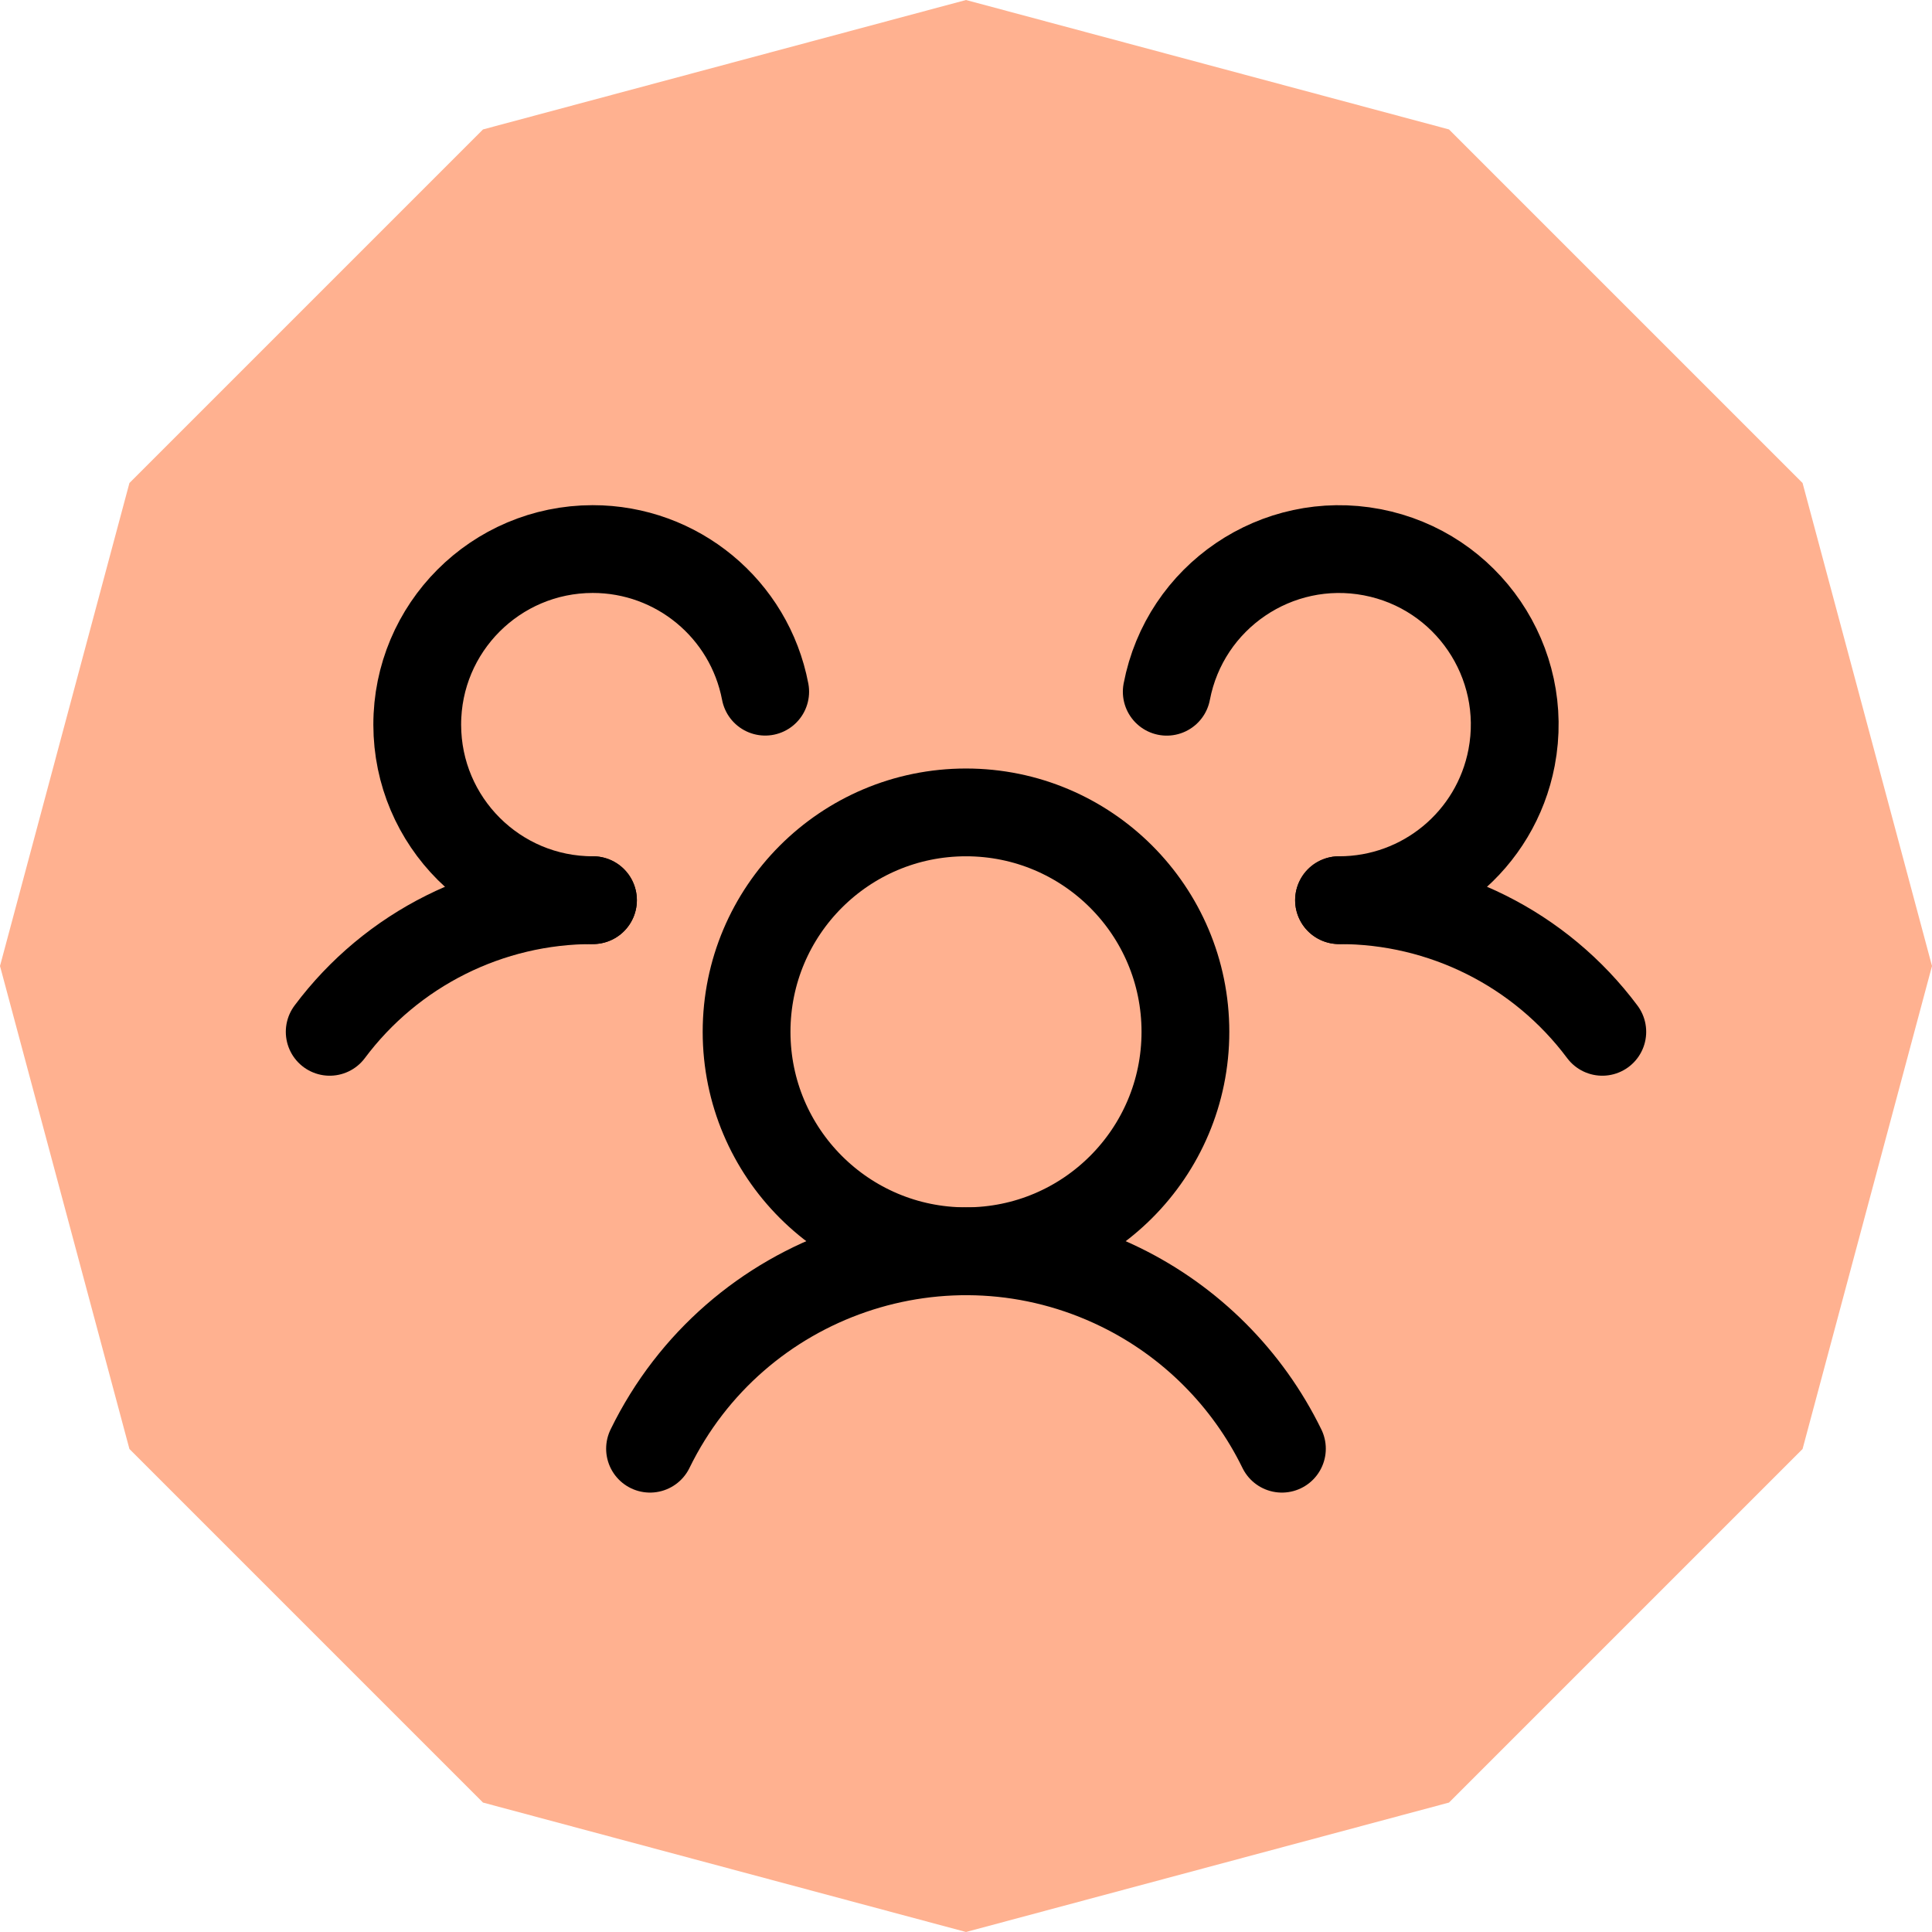
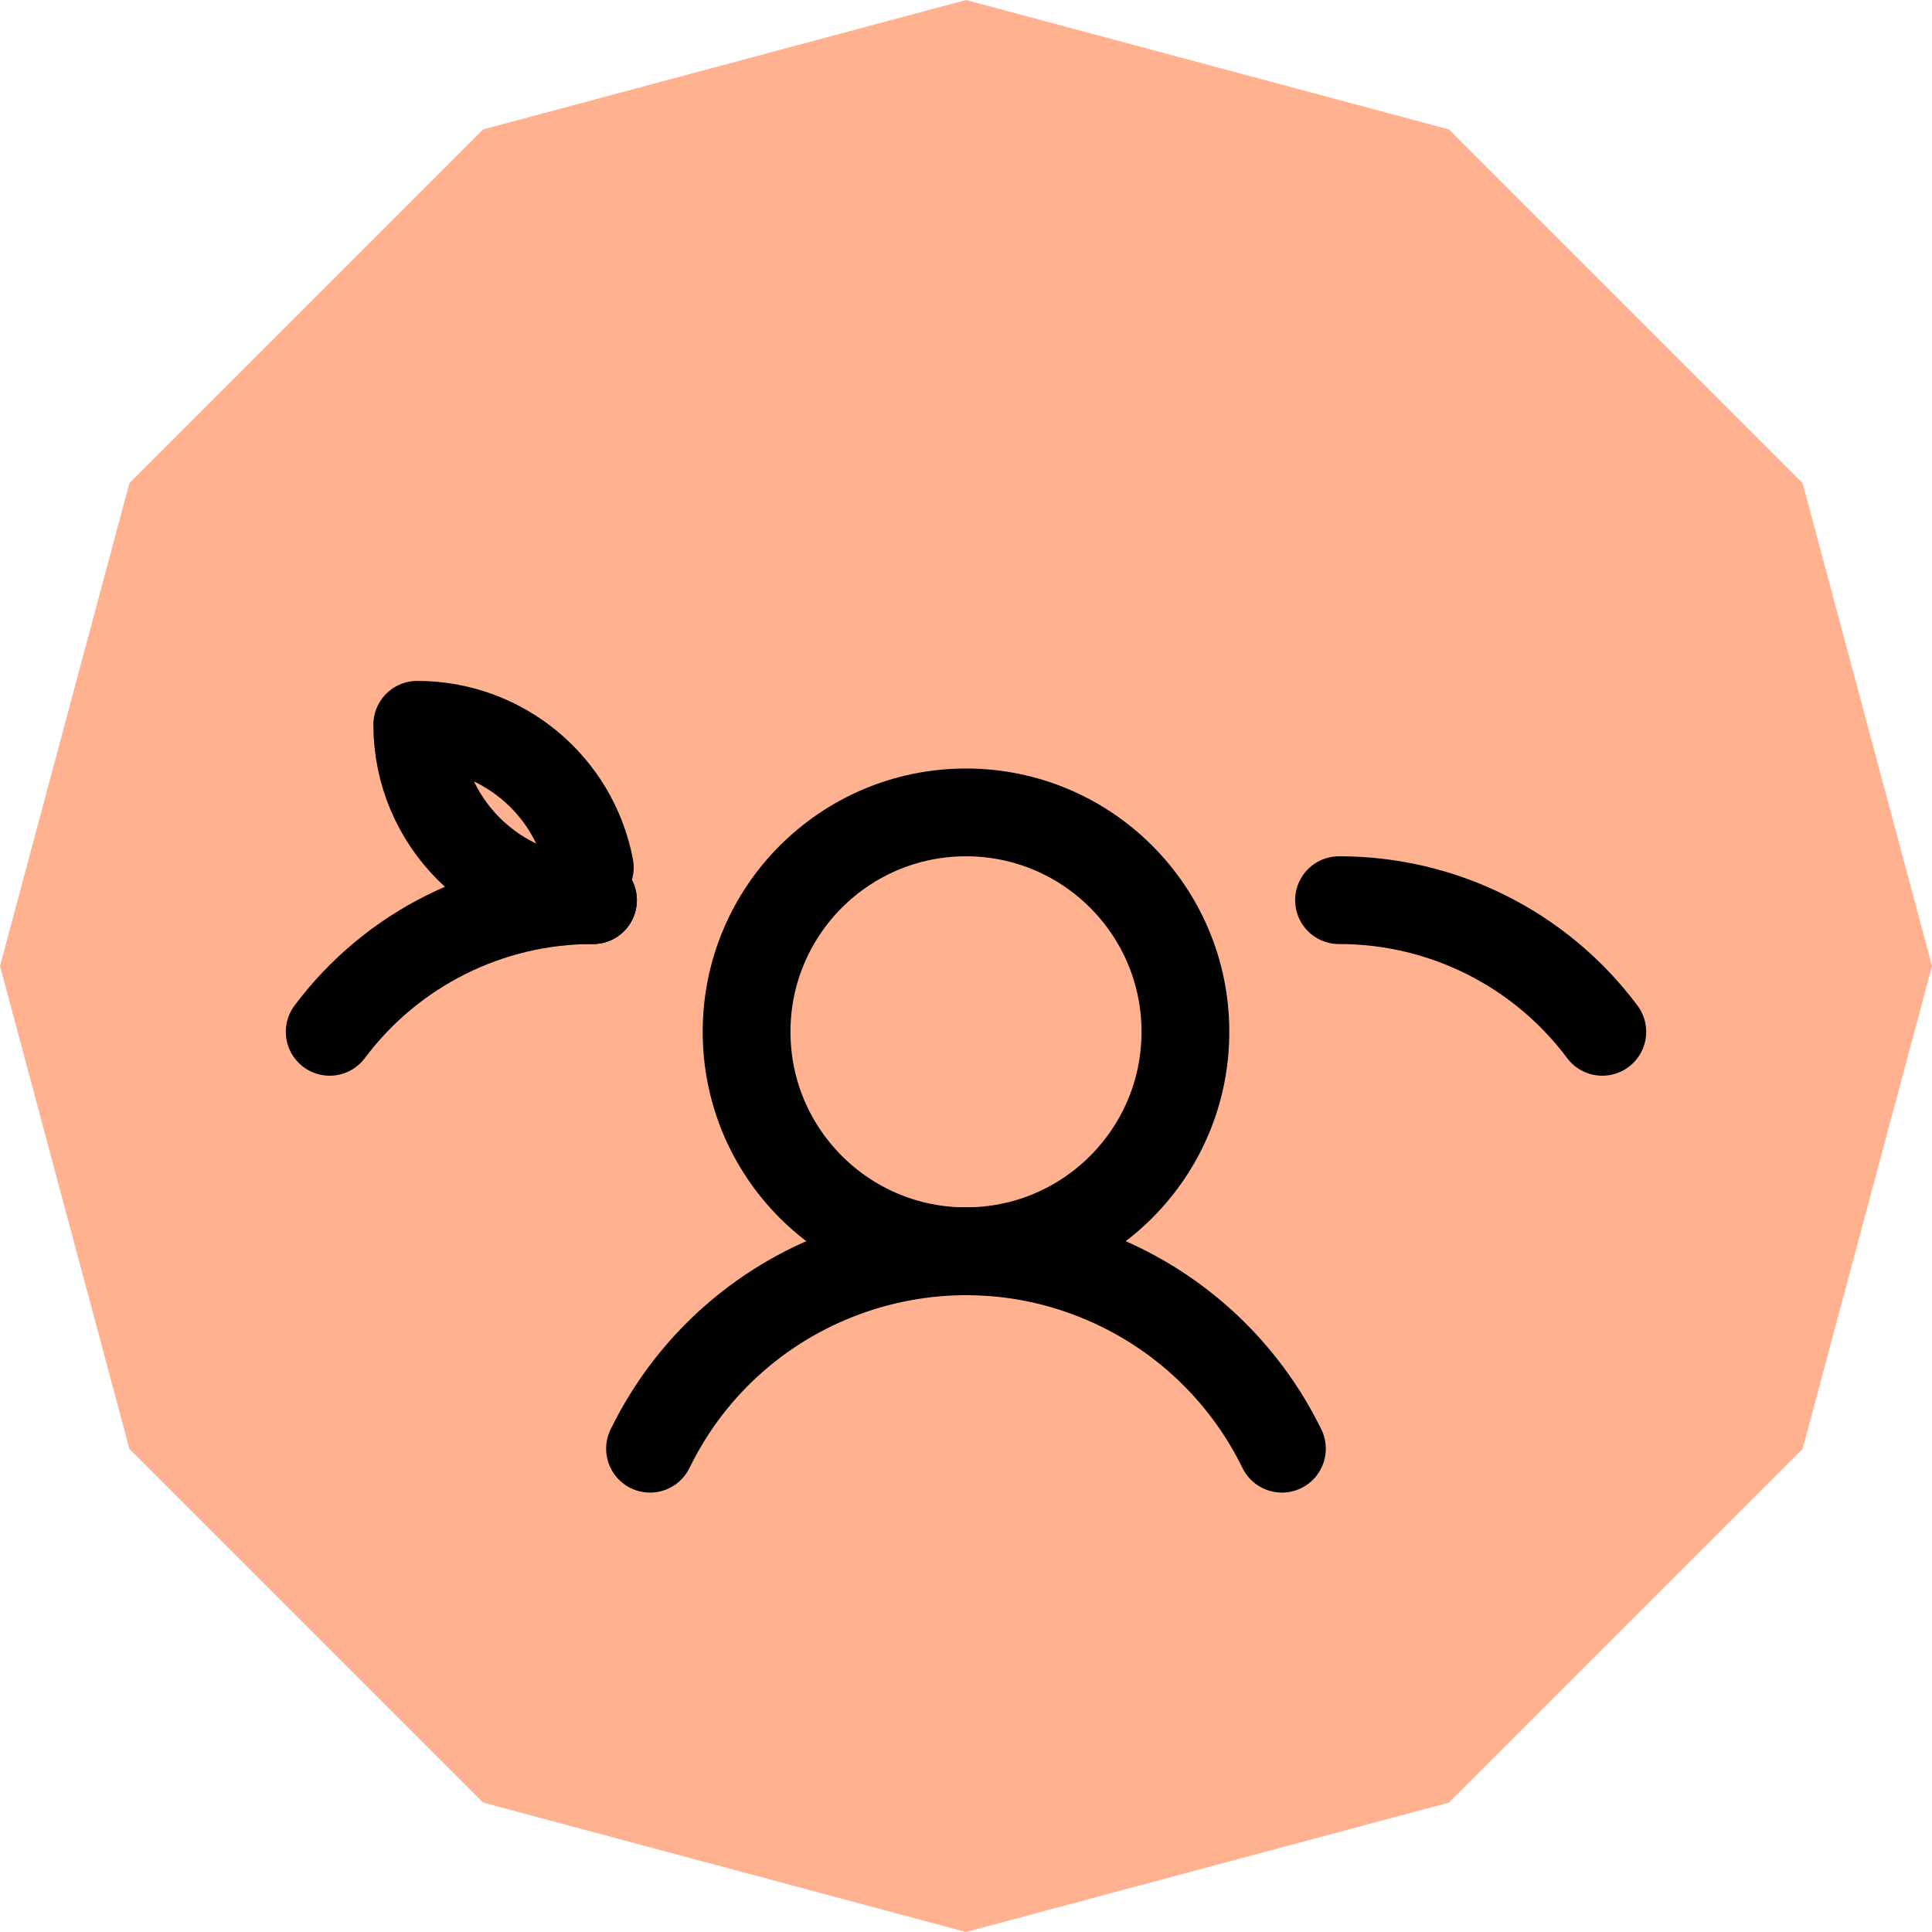
<svg xmlns="http://www.w3.org/2000/svg" id="Layer_1" data-name="Layer 1" viewBox="0 0 323.76 323.76">
  <defs>
    <style> .cls-1, .cls-2 { fill: none; } .cls-3 { fill: #ffb190; } .cls-2 { stroke: #000; stroke-linecap: round; stroke-linejoin: round; stroke-width: 14.71px; } </style>
  </defs>
  <polygon class="cls-3" points="302.07 80.94 242.82 21.69 161.88 0 80.94 21.69 21.69 80.94 0 161.88 21.69 242.82 80.94 302.07 161.88 323.76 242.82 302.07 302.07 242.82 323.76 161.88 302.07 80.94" />
  <g>
    <rect class="cls-1" x="44.22" y="44.22" width="235.33" height="235.33" />
    <circle class="cls-2" cx="161.88" cy="172.91" r="36.77" />
    <path class="cls-2" d="m224.39,150.85c17.37-.03,33.73,8.15,44.12,22.06" />
    <path class="cls-2" d="m55.25,172.91c10.4-13.91,26.76-22.09,44.12-22.06" />
    <path class="cls-2" d="m108.93,242.77c14.28-29.24,49.56-41.37,78.8-27.09,11.8,5.76,21.33,15.3,27.09,27.09" />
-     <path class="cls-2" d="m99.37,150.85c-16.25.02-29.43-13.14-29.45-29.39s13.14-29.43,29.39-29.45c14.13-.01,26.27,10.02,28.92,23.9" />
-     <path class="cls-2" d="m195.52,115.92c3.05-15.96,18.45-26.42,34.41-23.38,15.96,3.05,26.42,18.45,23.38,34.41-2.65,13.88-14.79,23.91-28.92,23.9" />
+     <path class="cls-2" d="m99.37,150.85c-16.25.02-29.43-13.14-29.45-29.39c14.13-.01,26.27,10.02,28.92,23.9" />
  </g>
</svg>